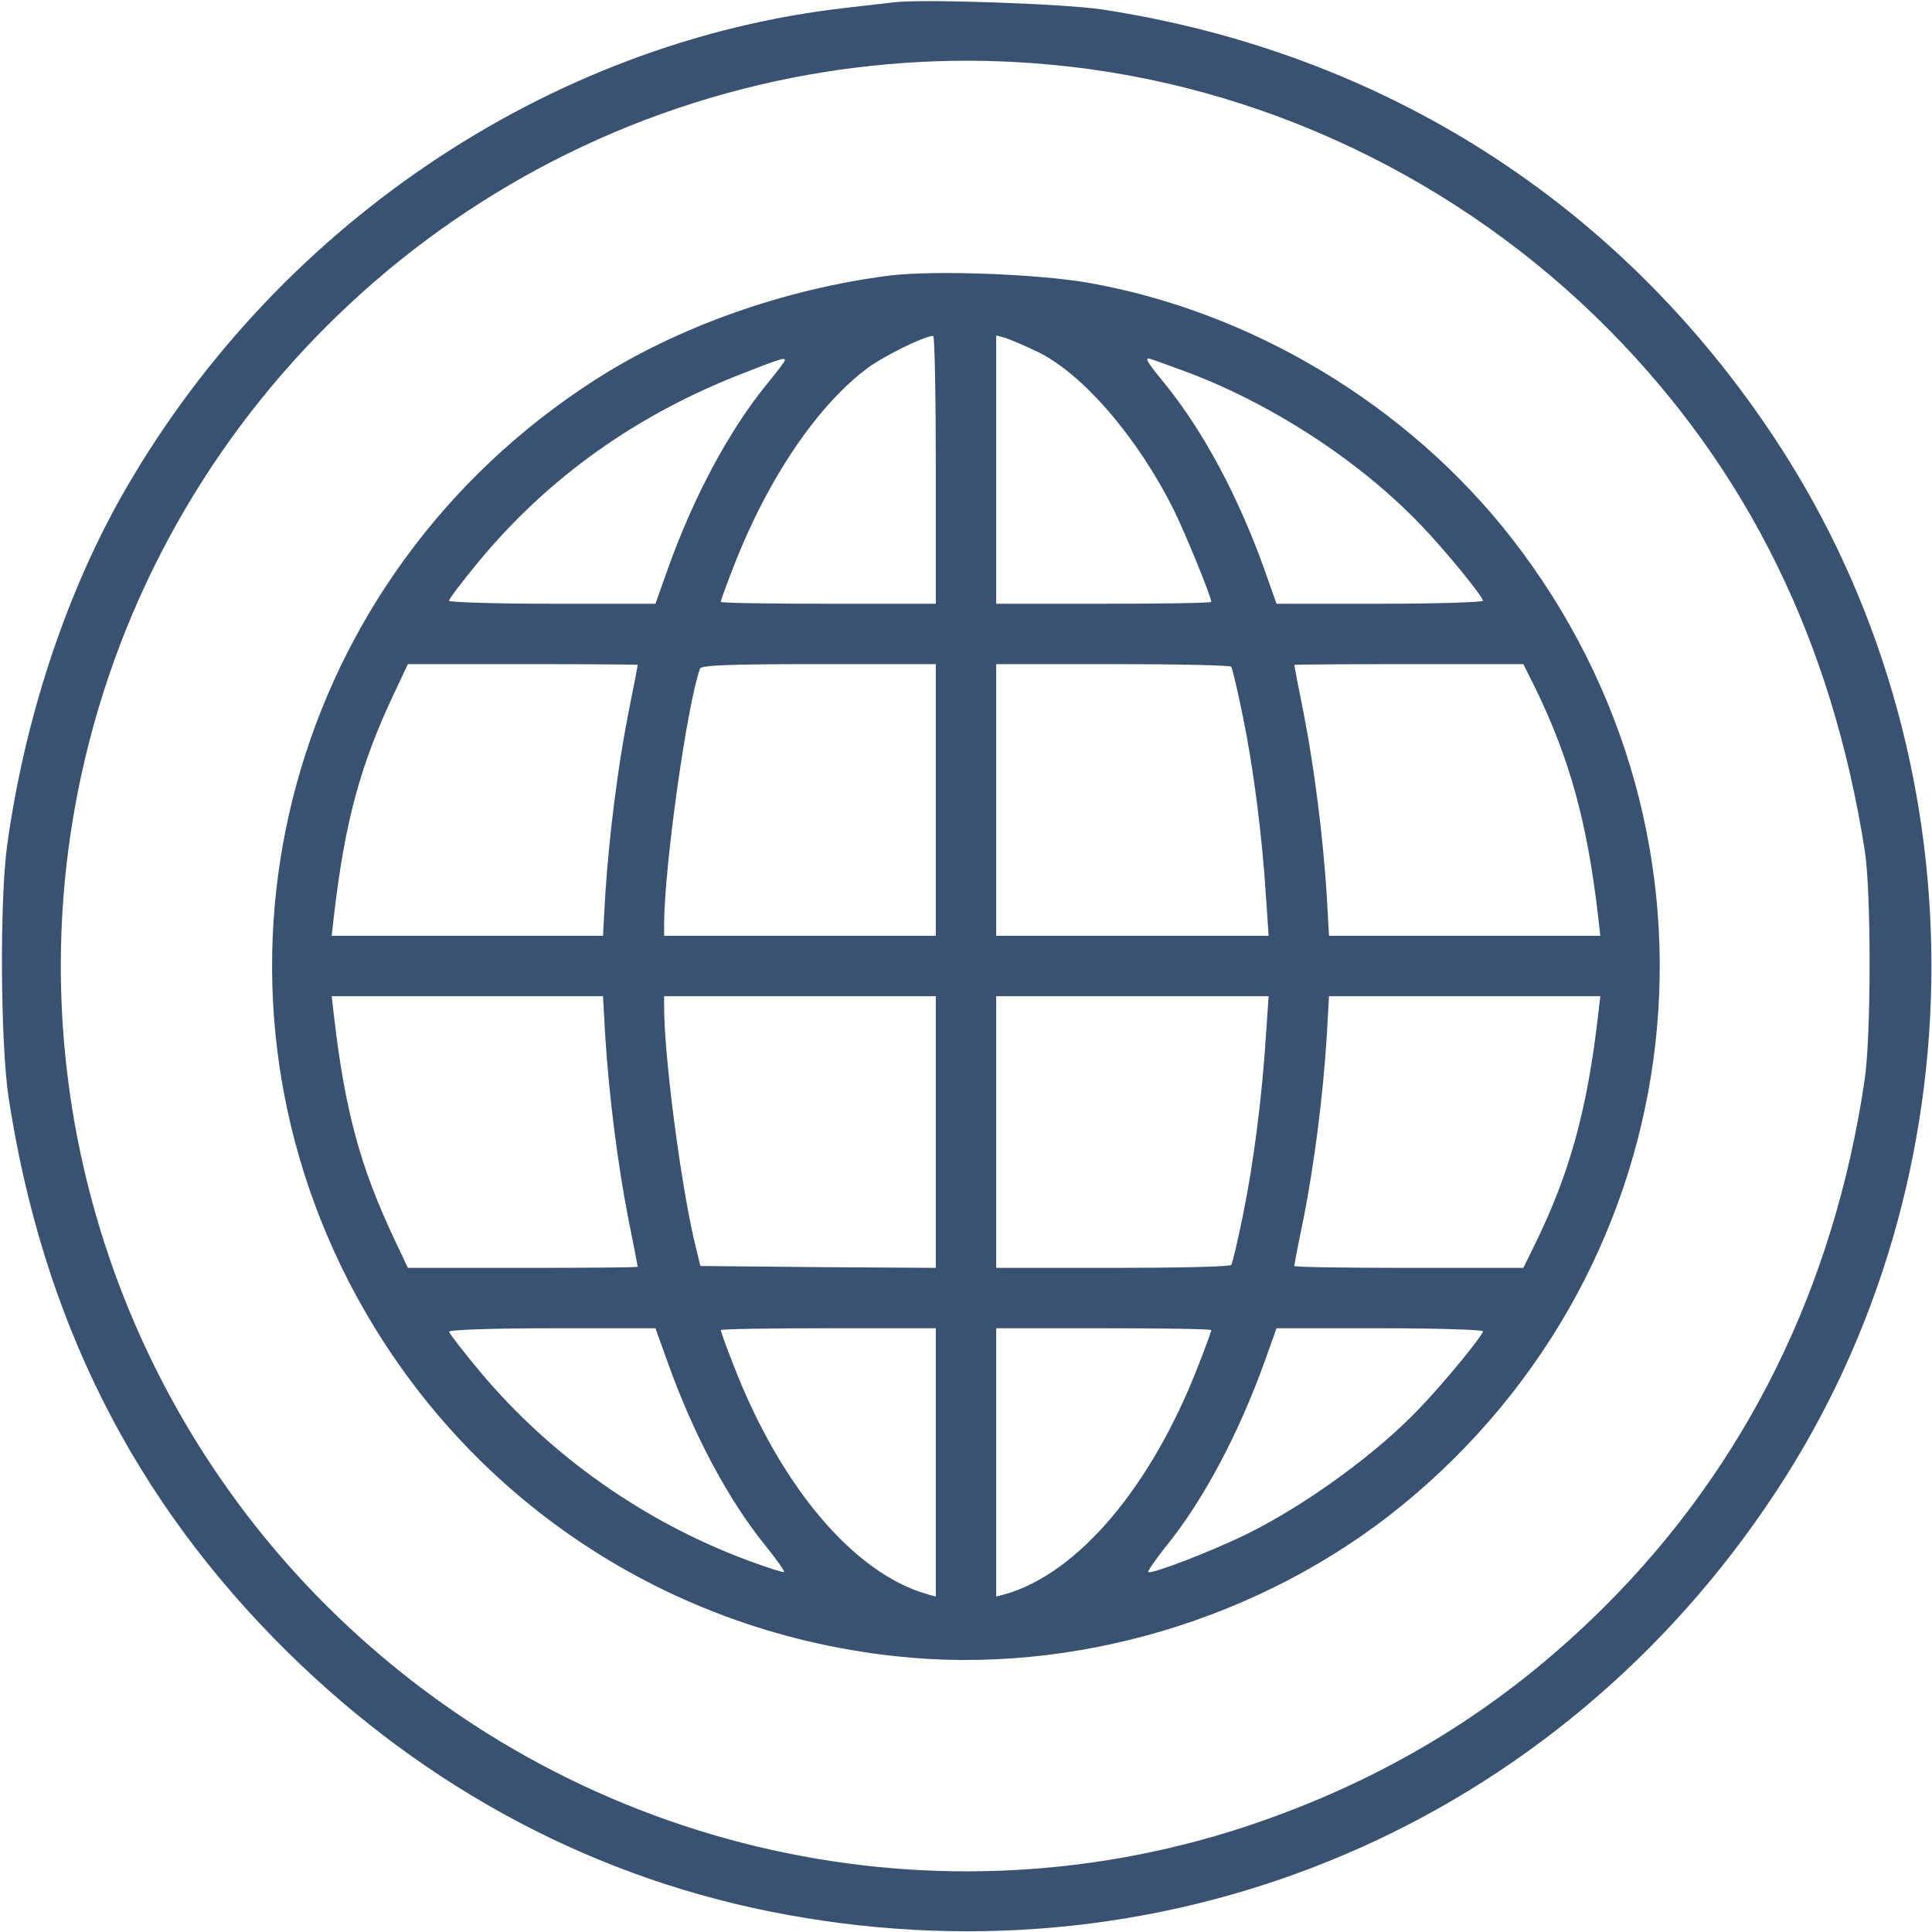
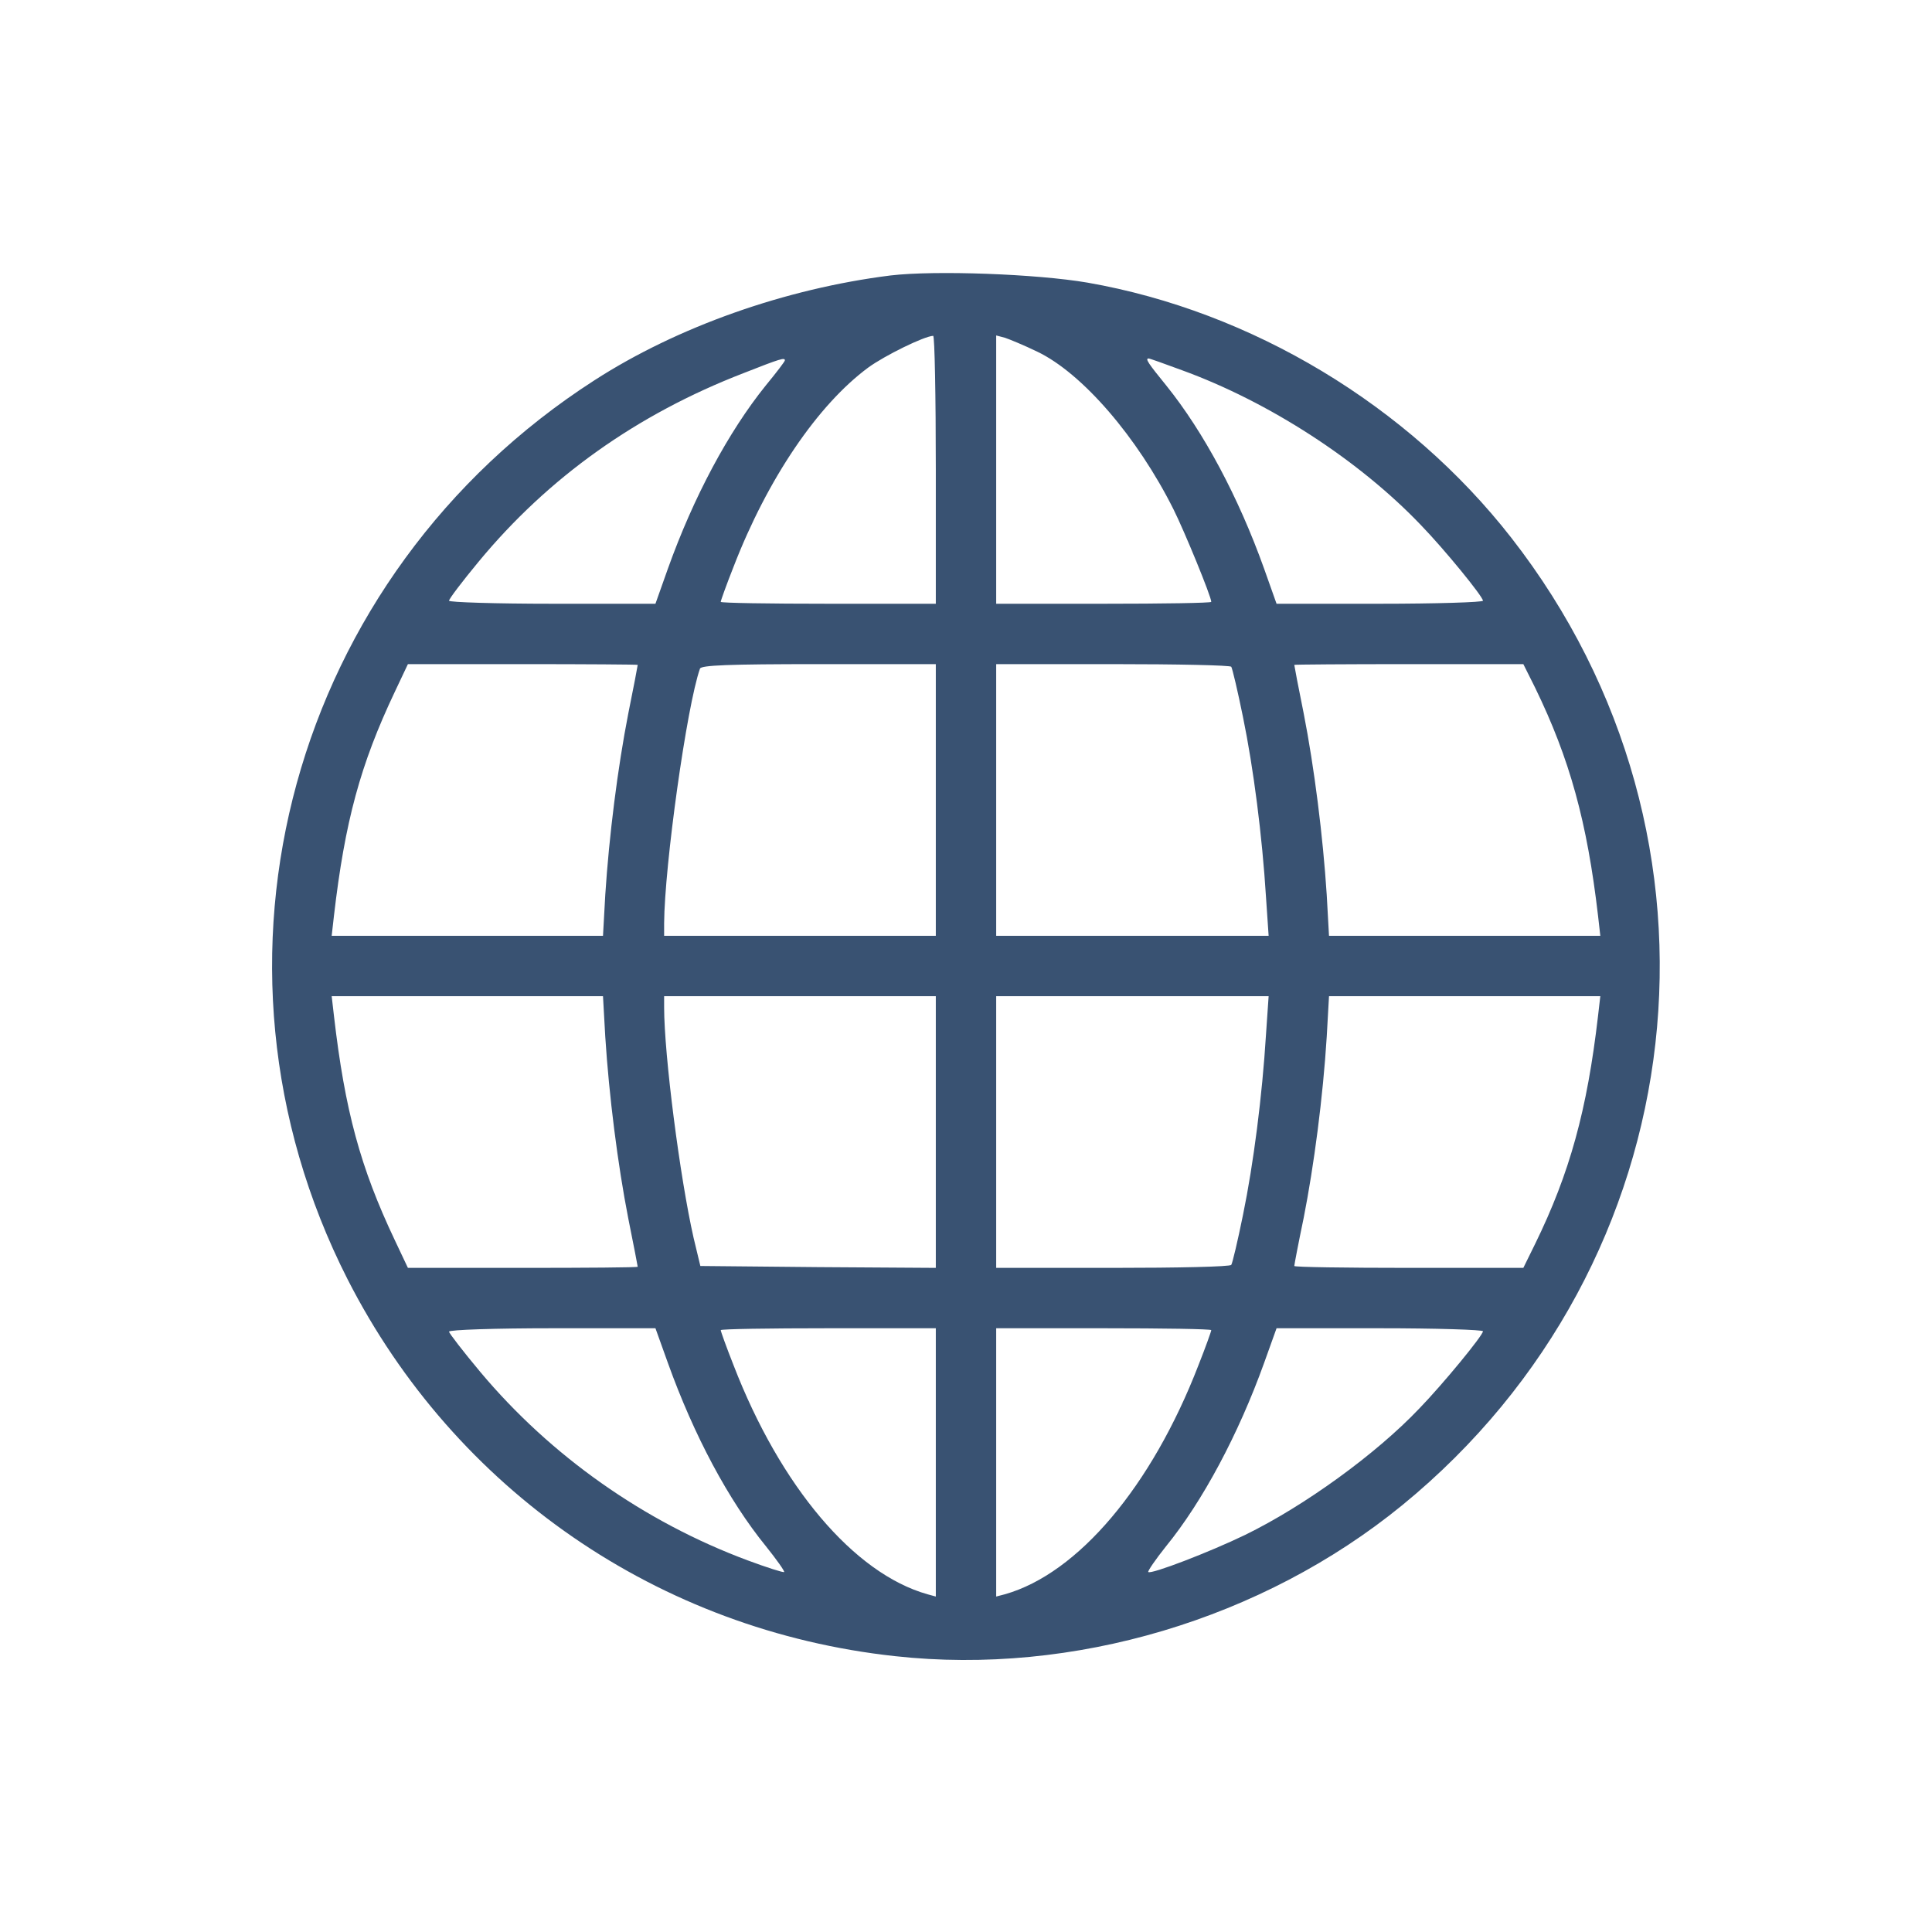
<svg xmlns="http://www.w3.org/2000/svg" version="1.0" width="512pt" height="512pt" viewBox="0 0 512 512" preserveAspectRatio="xMidYMid meet">
  <g transform="translate(0,512) scale(0.1,-0.1)" fill="#395272" stroke="none">
-     <path d="M2370 5114 c-19 -2 -78 -9 -130 -15 -791 -90 -1522 -586 -1924 -1305 -146 -262 -252 -587 -297 -914 -20 -143 -18 -527 4 -670 90 -586 331 -1065 738 -1467 372 -367 824 -606 1323 -697 1031 -190 2045 243 2622 1120 550 834 550 1954 0 2788 -412 626 -1039 1027 -1786 1141 -100 15 -472 28 -550 19z m410 -165 c557 -50 1089 -303 1486 -705 366 -371 589 -824 676 -1379 17 -109 17 -495 -1 -610 -81 -546 -314 -1018 -686 -1390 -272 -272 -584 -463 -955 -586 -851 -280 -1792 -54 -2434 585 -566 564 -814 1374 -660 2156 188 956 938 1706 1894 1894 225 44 453 56 680 35z" />
    <path d="M2360 4390 c-279 -35 -565 -136 -785 -278 -802 -516 -1083 -1538 -654 -2382 285 -559 825 -931 1451 -999 472 -52 974 98 1344 400 783 640 910 1768 289 2564 -274 351 -688 600 -1123 676 -134 23 -404 33 -522 19z m120 -515 l0 -355 -285 0 c-157 0 -285 2 -285 5 0 3 15 45 34 93 90 233 223 429 357 528 44 32 148 83 172 84 4 0 7 -160 7 -355z m269 313 c119 -57 265 -226 361 -418 29 -58 100 -231 100 -245 0 -3 -128 -5 -285 -5 l-285 0 0 356 0 355 23 -6 c12 -4 51 -20 86 -37z m-669 -23 c0 -3 -23 -33 -51 -67 -99 -123 -191 -295 -259 -485 l-33 -93 -273 0 c-151 0 -274 4 -274 8 0 5 35 51 78 103 185 224 420 391 702 500 99 39 110 42 110 34z m1052 -26 c231 -84 470 -239 634 -411 62 -64 164 -189 164 -200 0 -4 -123 -8 -274 -8 l-273 0 -33 93 c-68 190 -160 362 -259 485 -48 59 -57 72 -47 72 3 0 42 -14 88 -31z m-1442 -781 c0 -2 -11 -60 -25 -129 -28 -143 -51 -325 -61 -481 l-6 -108 -360 0 -359 0 6 53 c29 250 70 401 161 593 l35 74 304 0 c168 0 305 -1 305 -2z m790 -358 l0 -360 -360 0 -360 0 0 33 c1 153 60 576 95 675 3 9 75 12 315 12 l310 0 0 -360z m783 353 c3 -5 17 -64 31 -133 28 -136 51 -316 61 -477 l7 -103 -361 0 -361 0 0 360 0 360 309 0 c171 0 312 -3 314 -7z m805 -55 c92 -189 138 -356 167 -605 l6 -53 -359 0 -360 0 -6 108 c-10 156 -33 338 -61 481 -14 69 -25 127 -25 129 0 1 137 2 304 2 l303 0 31 -62z m-2464 -925 c10 -157 33 -339 61 -482 14 -69 25 -127 25 -128 0 -2 -137 -3 -305 -3 l-304 0 -35 74 c-91 192 -132 343 -161 594 l-6 52 359 0 360 0 6 -107z m876 -253 l0 -360 -312 2 -312 3 -18 75 c-36 159 -78 484 -78 611 l0 29 360 0 360 0 0 -360z m875 258 c-10 -162 -33 -342 -61 -478 -14 -69 -28 -128 -31 -132 -2 -5 -143 -8 -314 -8 l-309 0 0 360 0 360 361 0 361 0 -7 -102z m880 50 c-29 -250 -75 -417 -167 -605 l-31 -63 -303 0 c-167 0 -304 2 -304 5 0 3 11 61 25 128 27 137 51 319 61 480 l6 107 360 0 359 0 -6 -52z m-2465 -920 c69 -192 160 -363 260 -486 28 -35 50 -66 48 -68 -2 -2 -46 12 -97 31 -274 102 -522 277 -708 499 -46 55 -83 103 -83 107 0 5 123 9 274 9 l273 0 33 -92z m710 -264 l0 -355 -22 6 c-195 55 -390 286 -514 607 -19 48 -34 90 -34 93 0 3 128 5 285 5 l285 0 0 -356z m730 351 c0 -3 -15 -45 -34 -93 -124 -321 -319 -552 -513 -607 l-23 -6 0 355 0 356 285 0 c157 0 285 -2 285 -5z m720 -3 c0 -11 -106 -140 -169 -205 -114 -120 -304 -258 -462 -335 -93 -45 -249 -105 -256 -98 -2 2 19 33 47 68 97 119 192 297 260 486 l33 92 273 0 c151 0 274 -4 274 -8z" />
  </g>
</svg>